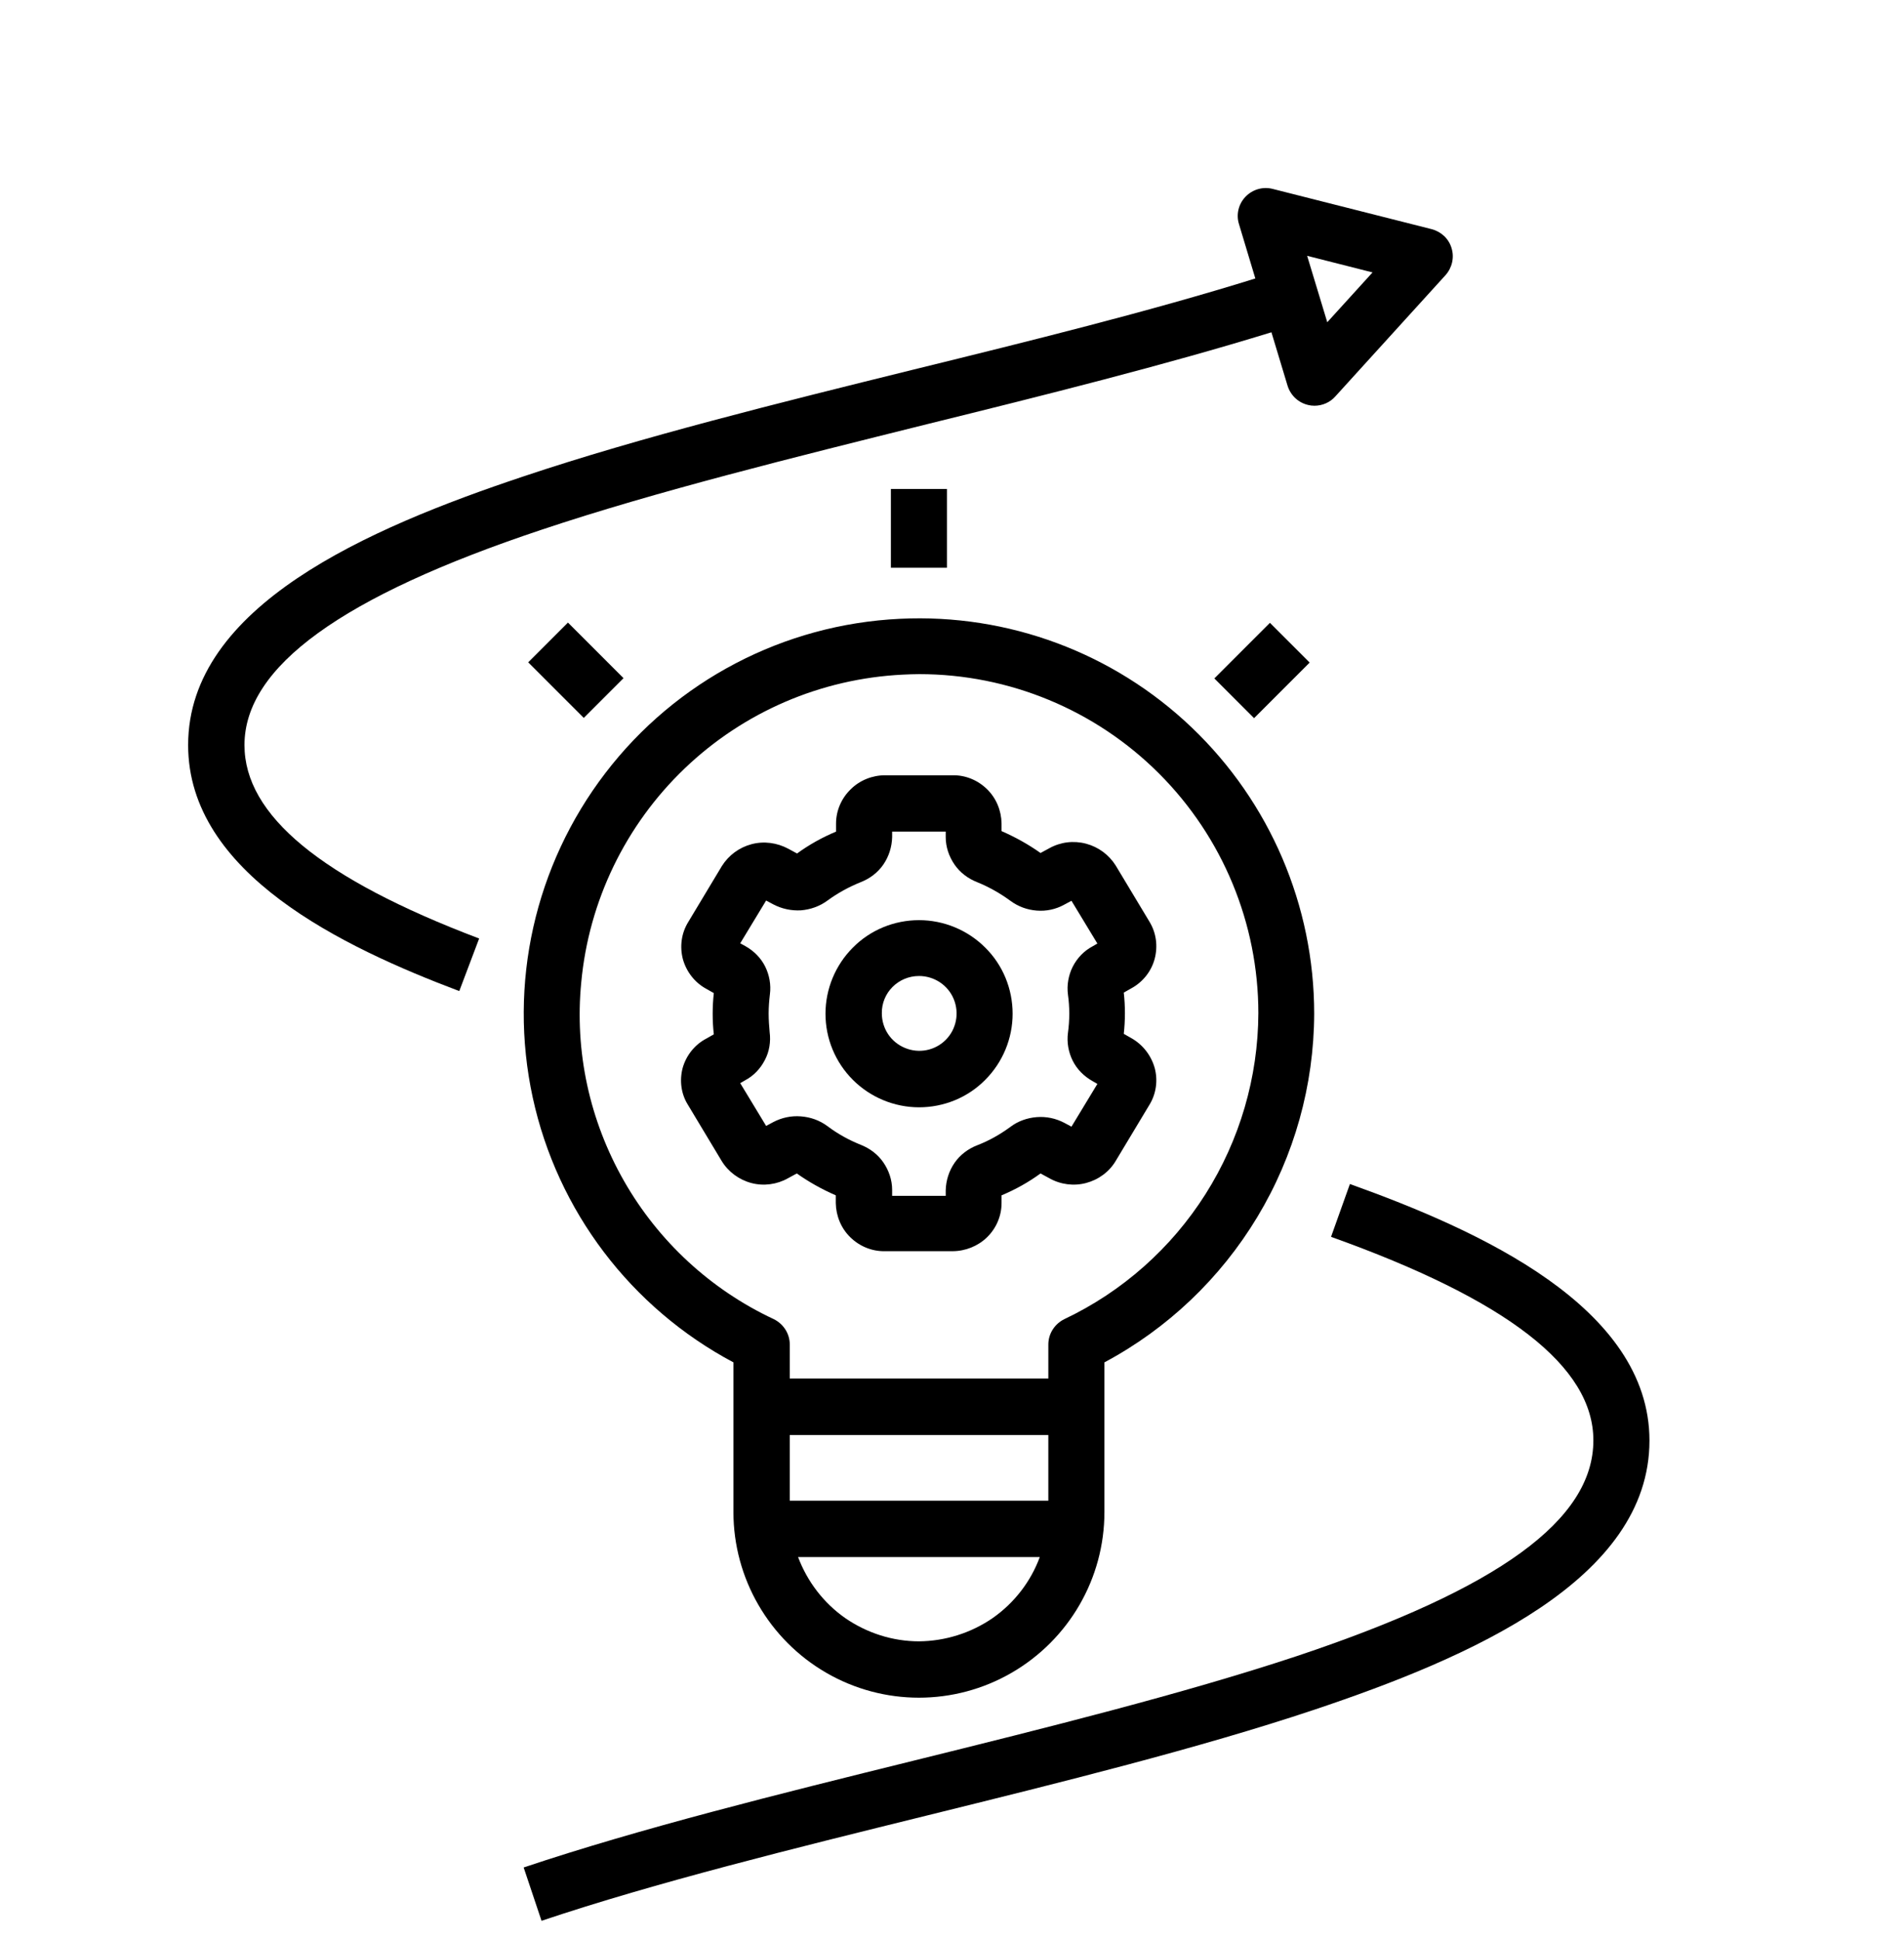
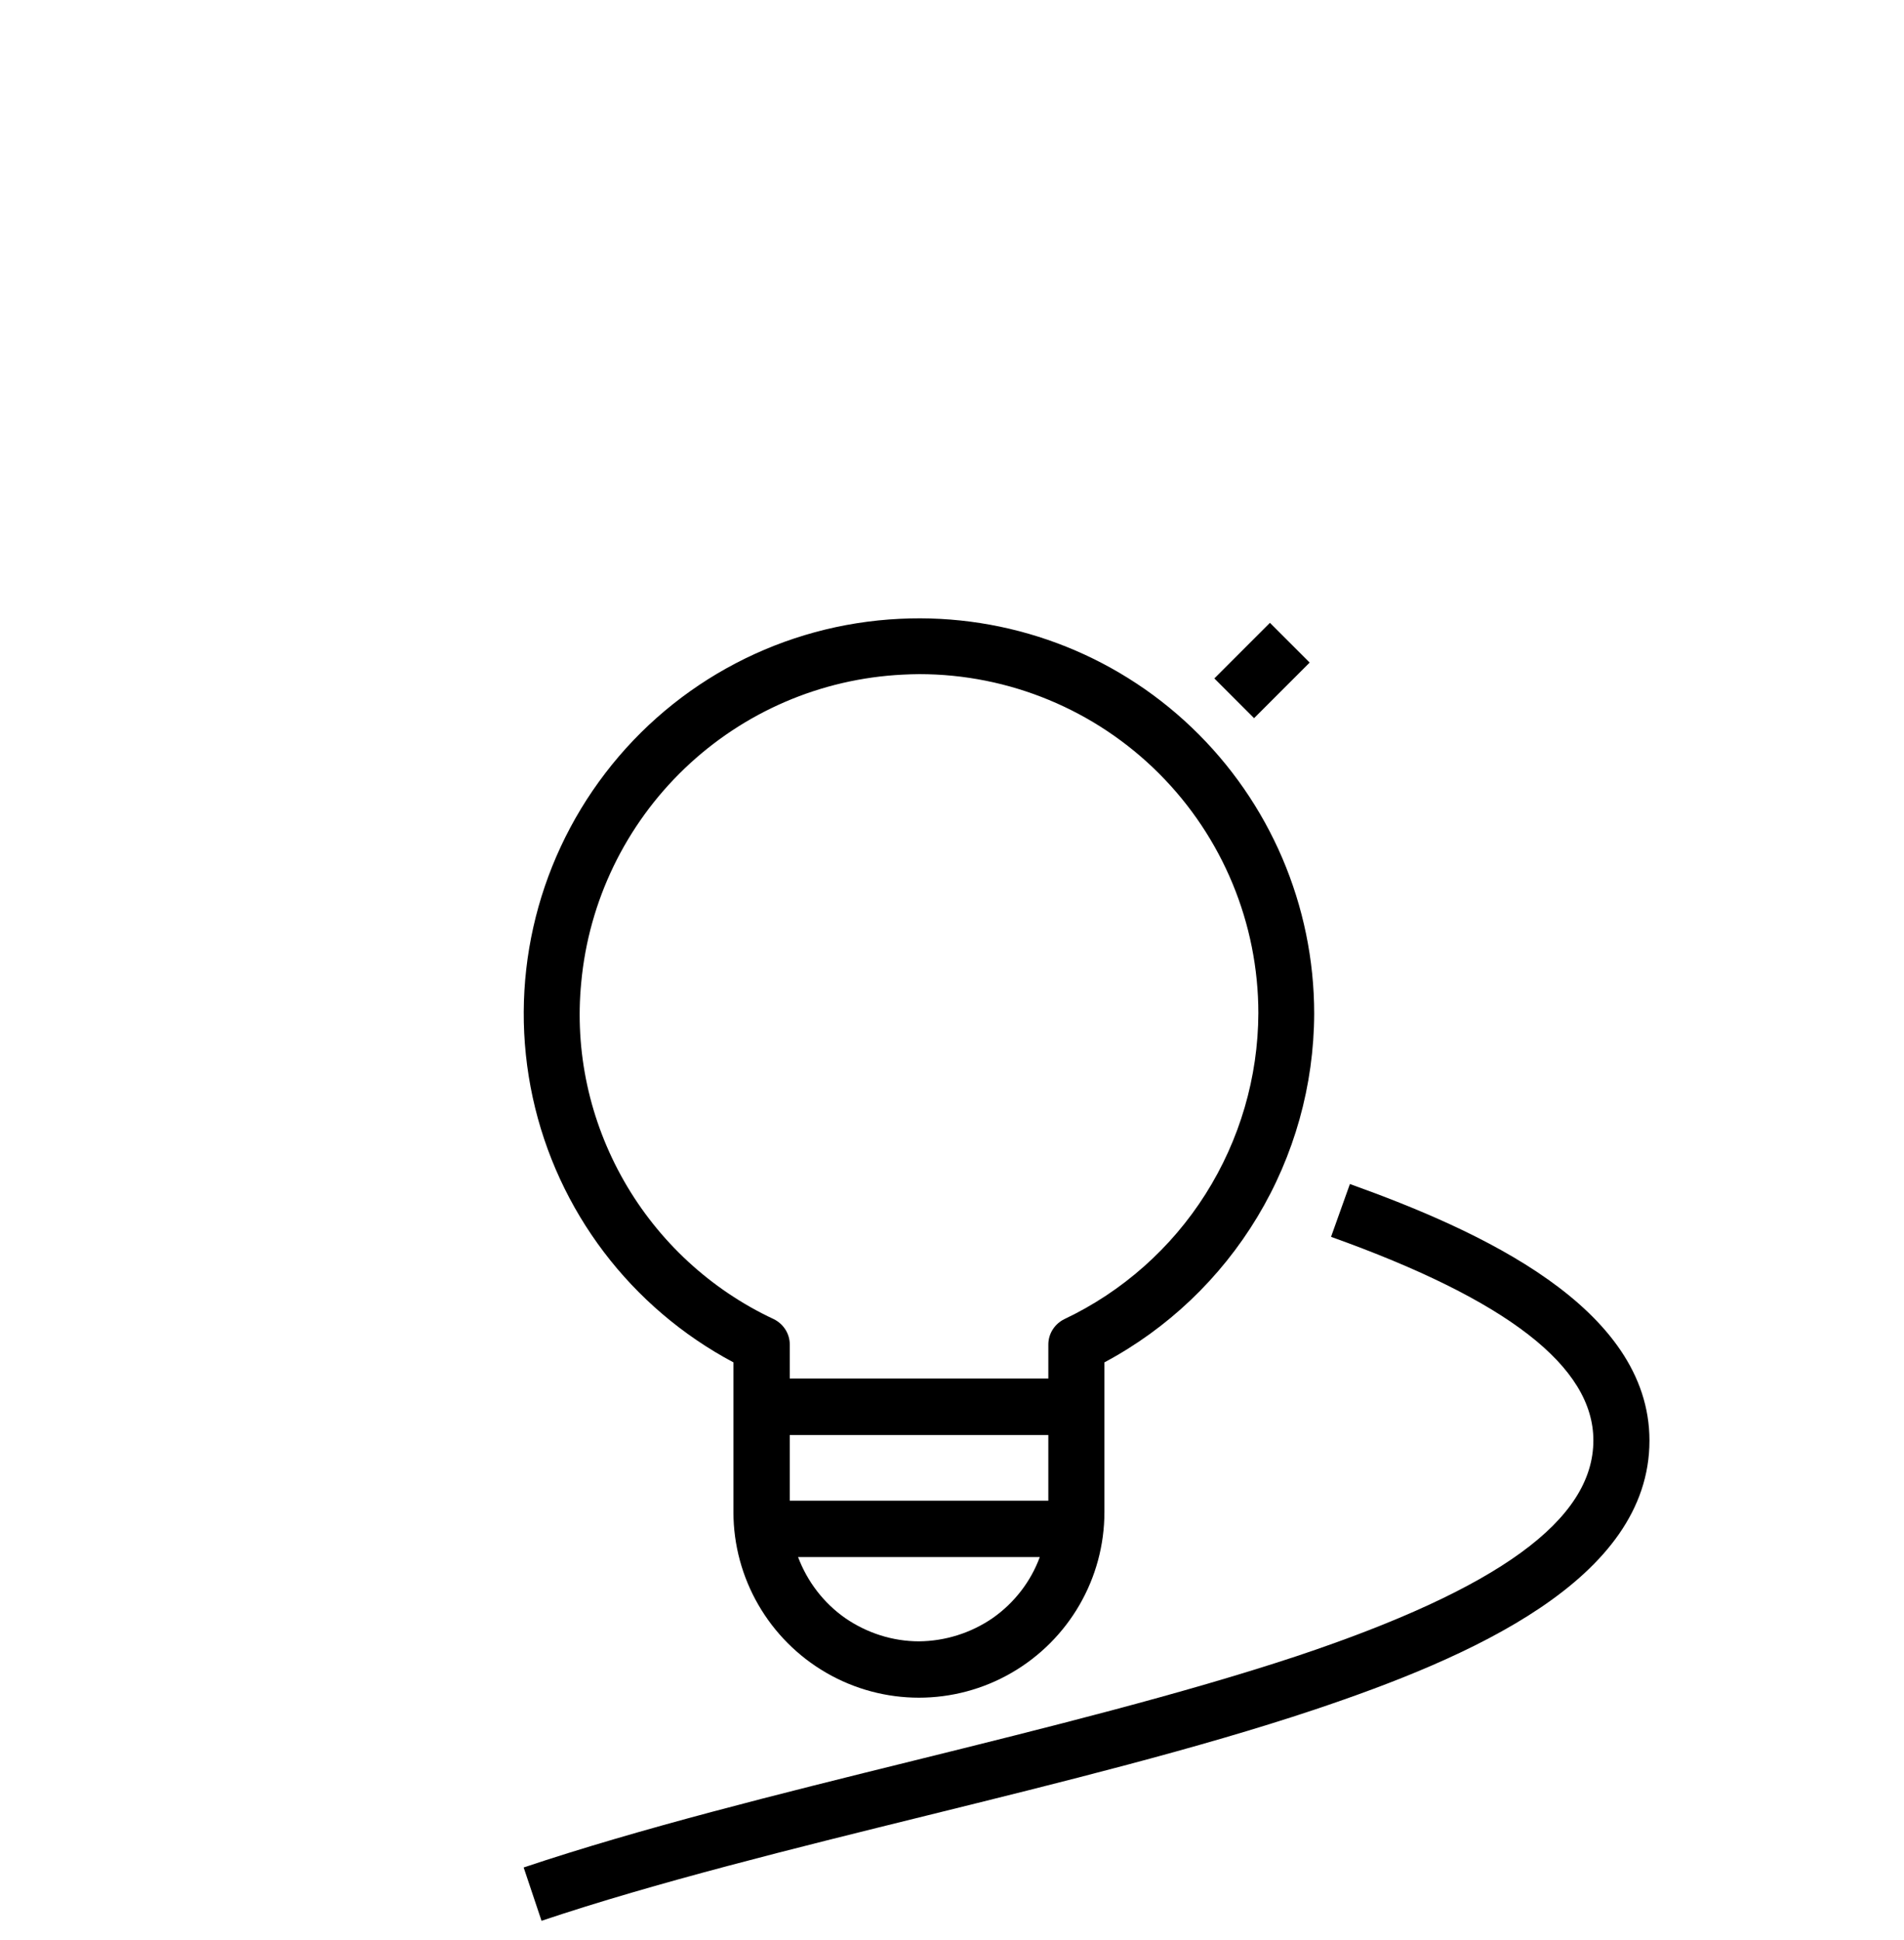
<svg xmlns="http://www.w3.org/2000/svg" version="1.2" baseProfile="tiny" id="Livello_1" x="0px" y="0px" viewBox="0 0 75.7 77.12" overflow="visible" xml:space="preserve">
  <g>
    <path d="M65.58,57.27c0-5.32-6.8-8.37-11.91-10.2l-0.75,2.1c7.02,2.51,10.43,5.16,10.43,8.09c0,3.16-3.75,5.89-11.8,8.58   c-4.53,1.5-9.96,2.85-15.21,4.15c-5.34,1.32-10.87,2.69-15.52,4.25l0.71,2.12c4.56-1.53,10.04-2.88,15.34-4.19   s10.77-2.66,15.38-4.2C58.46,65.89,65.58,62.8,65.58,57.27L65.58,57.27z" />
    <path d="M48.28,26.97l2.21-2.21l1.58,1.58l-2.21,2.21L48.28,26.97z" />
-     <path d="M35.42,19.44h2.23v3.13h-2.23V19.44z" />
-     <path d="M27.14,42.46c-0.13,0.5-0.06,1.03,0.21,1.46l1.34,2.23c0.26,0.43,0.69,0.75,1.18,0.88c0.49,0.13,1.02,0.06,1.46-0.19   l0.35-0.19h0c0.48,0.34,1,0.63,1.55,0.87v0.31c0.01,0.51,0.21,1,0.58,1.36c0.37,0.36,0.86,0.56,1.37,0.55h2.69   c0.51,0,1.01-0.2,1.37-0.55c0.37-0.36,0.58-0.85,0.58-1.36v-0.31c0.55-0.23,1.07-0.52,1.55-0.87l0.35,0.19   c0.44,0.25,0.97,0.32,1.46,0.19c0.49-0.13,0.92-0.44,1.18-0.88l1.34-2.23c0.27-0.44,0.34-0.97,0.21-1.46   c-0.14-0.5-0.47-0.93-0.93-1.19l-0.3-0.17c0.06-0.55,0.06-1.1,0-1.64l0.3-0.17h0c0.46-0.25,0.8-0.68,0.93-1.18   c0.13-0.5,0.06-1.03-0.21-1.47l-1.34-2.23c-0.27-0.43-0.69-0.74-1.18-0.87c-0.49-0.13-1.01-0.07-1.46,0.18l-0.35,0.19   c-0.48-0.34-1-0.63-1.55-0.87v-0.31c-0.01-0.51-0.21-1-0.58-1.36c-0.37-0.36-0.86-0.56-1.37-0.55h-2.68c-0.51,0-1.01,0.2-1.37,0.56   c-0.37,0.36-0.58,0.85-0.58,1.36v0.32c-0.55,0.23-1.07,0.52-1.55,0.87l-0.35-0.19c-0.45-0.24-0.97-0.31-1.46-0.18   c-0.49,0.13-0.91,0.44-1.18,0.87l-1.34,2.23c-0.27,0.44-0.34,0.97-0.21,1.47c0.14,0.5,0.47,0.93,0.93,1.18l0.3,0.17   c-0.06,0.55-0.06,1.1,0,1.64l-0.3,0.17v0C27.62,41.53,27.28,41.96,27.14,42.46L27.14,42.46z M30.56,40.29   c0-0.25,0.02-0.51,0.05-0.76c0.05-0.38-0.02-0.77-0.19-1.11c-0.17-0.34-0.45-0.62-0.79-0.81l-0.2-0.11l1.03-1.7l0.28,0.15h0   c0.34,0.18,0.72,0.26,1.1,0.24c0.38-0.03,0.75-0.16,1.06-0.39c0.41-0.3,0.85-0.54,1.32-0.73c0.36-0.14,0.68-0.38,0.9-0.7   c0.22-0.32,0.34-0.7,0.35-1.09v-0.22h2.13v0.22h0c0,0.39,0.13,0.77,0.35,1.09c0.22,0.32,0.54,0.56,0.9,0.7   c0.47,0.19,0.91,0.44,1.32,0.74c0.31,0.23,0.67,0.36,1.05,0.39c0.38,0.03,0.76-0.05,1.1-0.24l0.28-0.15l1.03,1.7l-0.19,0.11   c-0.34,0.18-0.61,0.46-0.79,0.81c-0.17,0.34-0.24,0.73-0.19,1.11c0.07,0.5,0.07,1.01,0,1.52c-0.05,0.38,0.02,0.77,0.19,1.11   c0.17,0.34,0.45,0.62,0.79,0.81l0.19,0.11l-1.03,1.7l-0.28-0.15c-0.34-0.18-0.72-0.26-1.1-0.23c-0.38,0.03-0.75,0.16-1.05,0.39   c-0.41,0.3-0.85,0.55-1.32,0.73c-0.36,0.14-0.68,0.38-0.9,0.7c-0.22,0.32-0.34,0.7-0.35,1.09v0.22h-2.13V47.3   c0-0.39-0.13-0.77-0.35-1.09c-0.22-0.32-0.54-0.56-0.9-0.7c-0.47-0.19-0.91-0.43-1.32-0.74c-0.31-0.23-0.67-0.36-1.06-0.39   c-0.38-0.03-0.76,0.05-1.1,0.23l-0.28,0.15l-1.03-1.7l0.19-0.11h0c0.34-0.18,0.61-0.46,0.79-0.81c0.18-0.34,0.24-0.73,0.19-1.11   C30.58,40.8,30.56,40.55,30.56,40.29L30.56,40.29z" />
-     <path d="M36.54,44.02c0.99,0,1.94-0.39,2.63-1.09c0.7-0.7,1.09-1.65,1.09-2.63c0-0.99-0.39-1.94-1.09-2.63   c-0.7-0.7-1.65-1.09-2.63-1.09c-0.99,0-1.94,0.39-2.63,1.09c-0.7,0.7-1.09,1.65-1.09,2.63c0,0.99,0.39,1.93,1.09,2.63   C34.6,43.62,35.55,44.02,36.54,44.02L36.54,44.02z M36.54,38.8c0.6,0,1.15,0.36,1.38,0.92c0.23,0.56,0.1,1.2-0.32,1.62   c-0.43,0.43-1.07,0.55-1.62,0.32c-0.56-0.23-0.92-0.77-0.92-1.38C35.05,39.47,35.71,38.8,36.54,38.8L36.54,38.8z" />
    <path d="M29.16,54.16v5.95c0,2.63,1.41,5.07,3.69,6.39c2.28,1.32,5.09,1.32,7.37,0c2.28-1.32,3.69-3.75,3.69-6.39v-5.95   c2.51-1.34,4.61-3.34,6.08-5.78c1.47-2.44,2.25-5.23,2.26-8.08c0-4.3-1.76-8.41-4.87-11.38s-7.3-4.53-11.6-4.32   c-4.62,0.22-8.9,2.46-11.71,6.13c-2.81,3.67-3.87,8.38-2.89,12.9C22.16,48.14,25.08,51.99,29.16,54.16L29.16,54.16z M36.54,65.25   c-1.05,0-2.07-0.33-2.93-0.92c-0.86-0.6-1.51-1.45-1.88-2.43h9.61c-0.36,0.98-1.02,1.83-1.88,2.43   C38.6,64.92,37.58,65.24,36.54,65.25z M41.67,59.66H31.4v-2.61h10.28V59.66z M23.11,39.05c0.3-3.23,1.76-6.25,4.11-8.5   c2.35-2.25,5.42-3.57,8.67-3.73c0.22-0.01,0.44-0.02,0.66-0.02c3.57,0,7,1.42,9.53,3.95c2.53,2.53,3.95,5.96,3.95,9.53   c-0.01,2.55-0.74,5.04-2.1,7.19c-1.36,2.15-3.31,3.88-5.61,4.97c-0.39,0.19-0.64,0.58-0.64,1.01v1.35H31.4v-1.35   c0-0.43-0.25-0.82-0.64-1.01c-2.5-1.17-4.58-3.09-5.95-5.49S22.84,41.8,23.11,39.05L23.11,39.05z" />
-     <path d="M21,26.33l1.58-1.58l2.21,2.21l-1.58,1.58L21,26.33z" />
-     <path d="M56.92,9.11l-6.32-1.6c-0.39-0.1-0.8,0.02-1.08,0.31c-0.28,0.29-0.38,0.71-0.26,1.09l0.65,2.16   c-4.17,1.3-8.94,2.48-13.58,3.62c-5.34,1.32-10.87,2.69-15.52,4.25C14.61,21.01,7.48,24.1,7.48,29.62c0,5.11,6.15,8.03,10.78,9.78   l0.79-2.09c-6.28-2.38-9.33-4.9-9.33-7.69c0-3.11,3.86-5.91,11.81-8.56c4.57-1.53,10.05-2.88,15.34-4.2   c4.66-1.15,9.46-2.35,13.68-3.65l0.64,2.12h0c0.12,0.39,0.43,0.68,0.82,0.77c0.08,0.02,0.16,0.03,0.25,0.03   c0.31,0,0.62-0.13,0.83-0.37l4.38-4.82c0.26-0.29,0.36-0.7,0.24-1.08C57.6,9.49,57.3,9.21,56.92,9.11L56.92,9.11z M52.77,12.81   l-0.8-2.64l2.6,0.66L52.77,12.81z" />
  </g>
</svg>